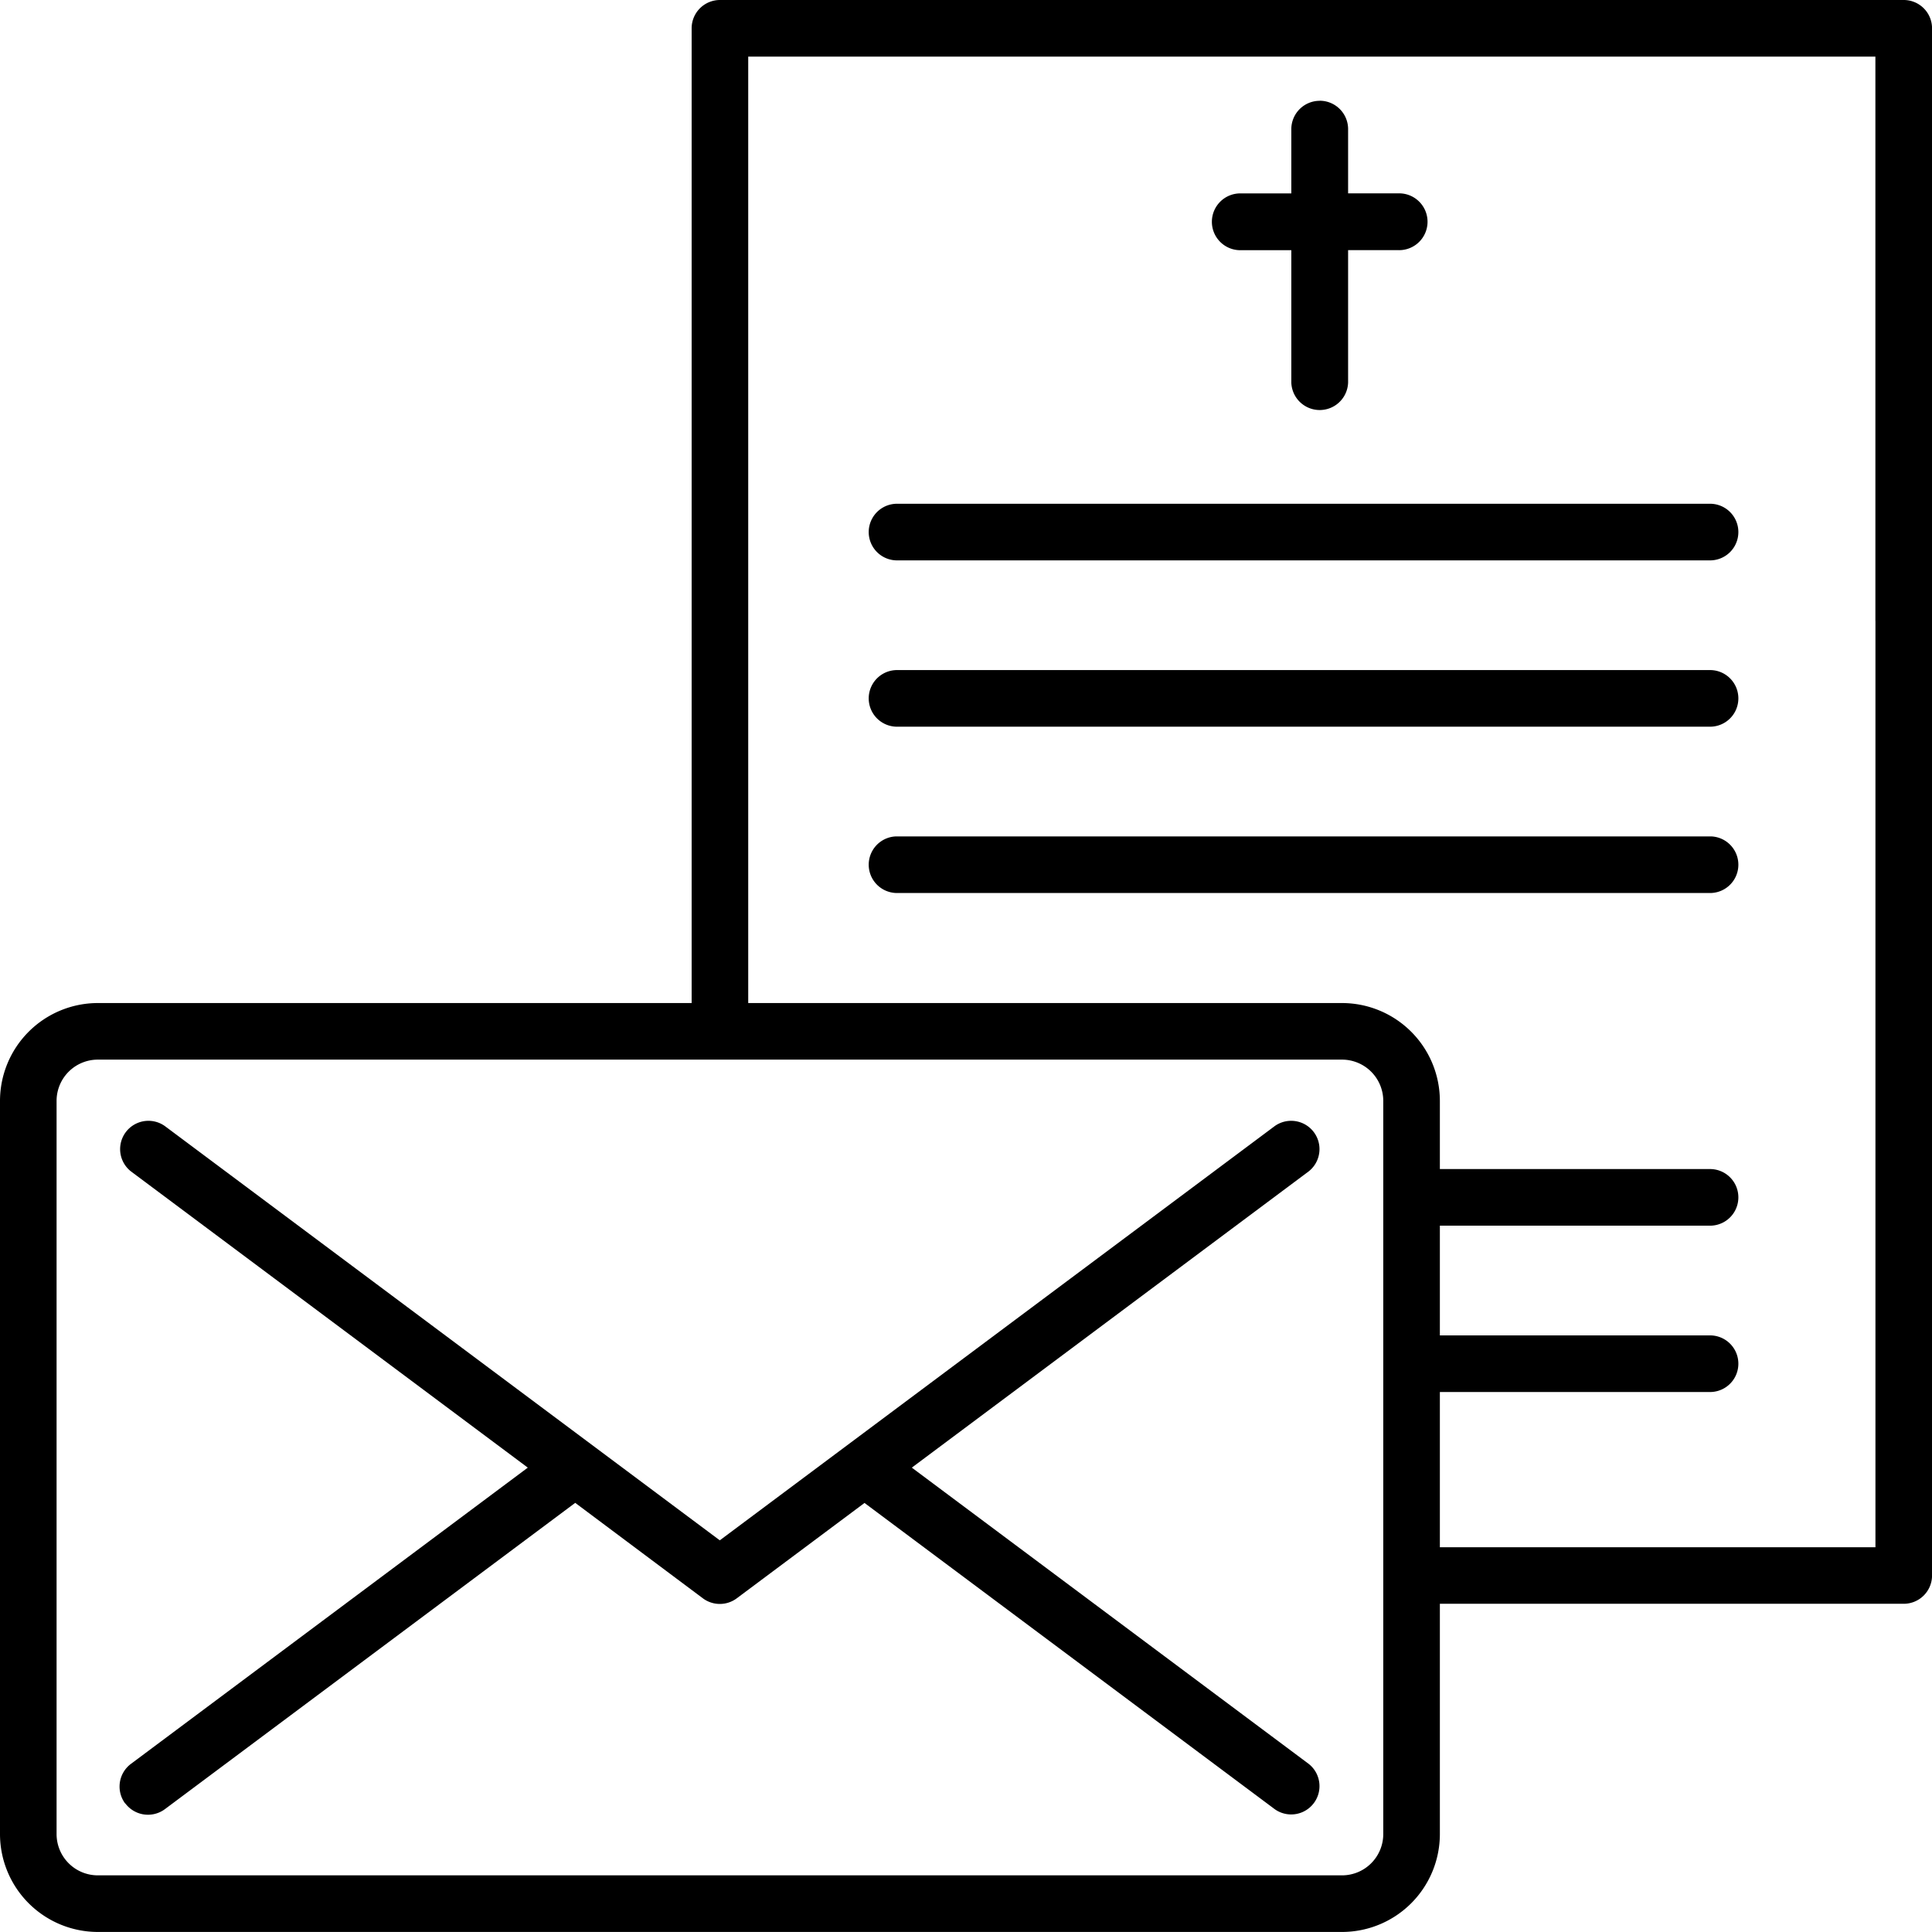
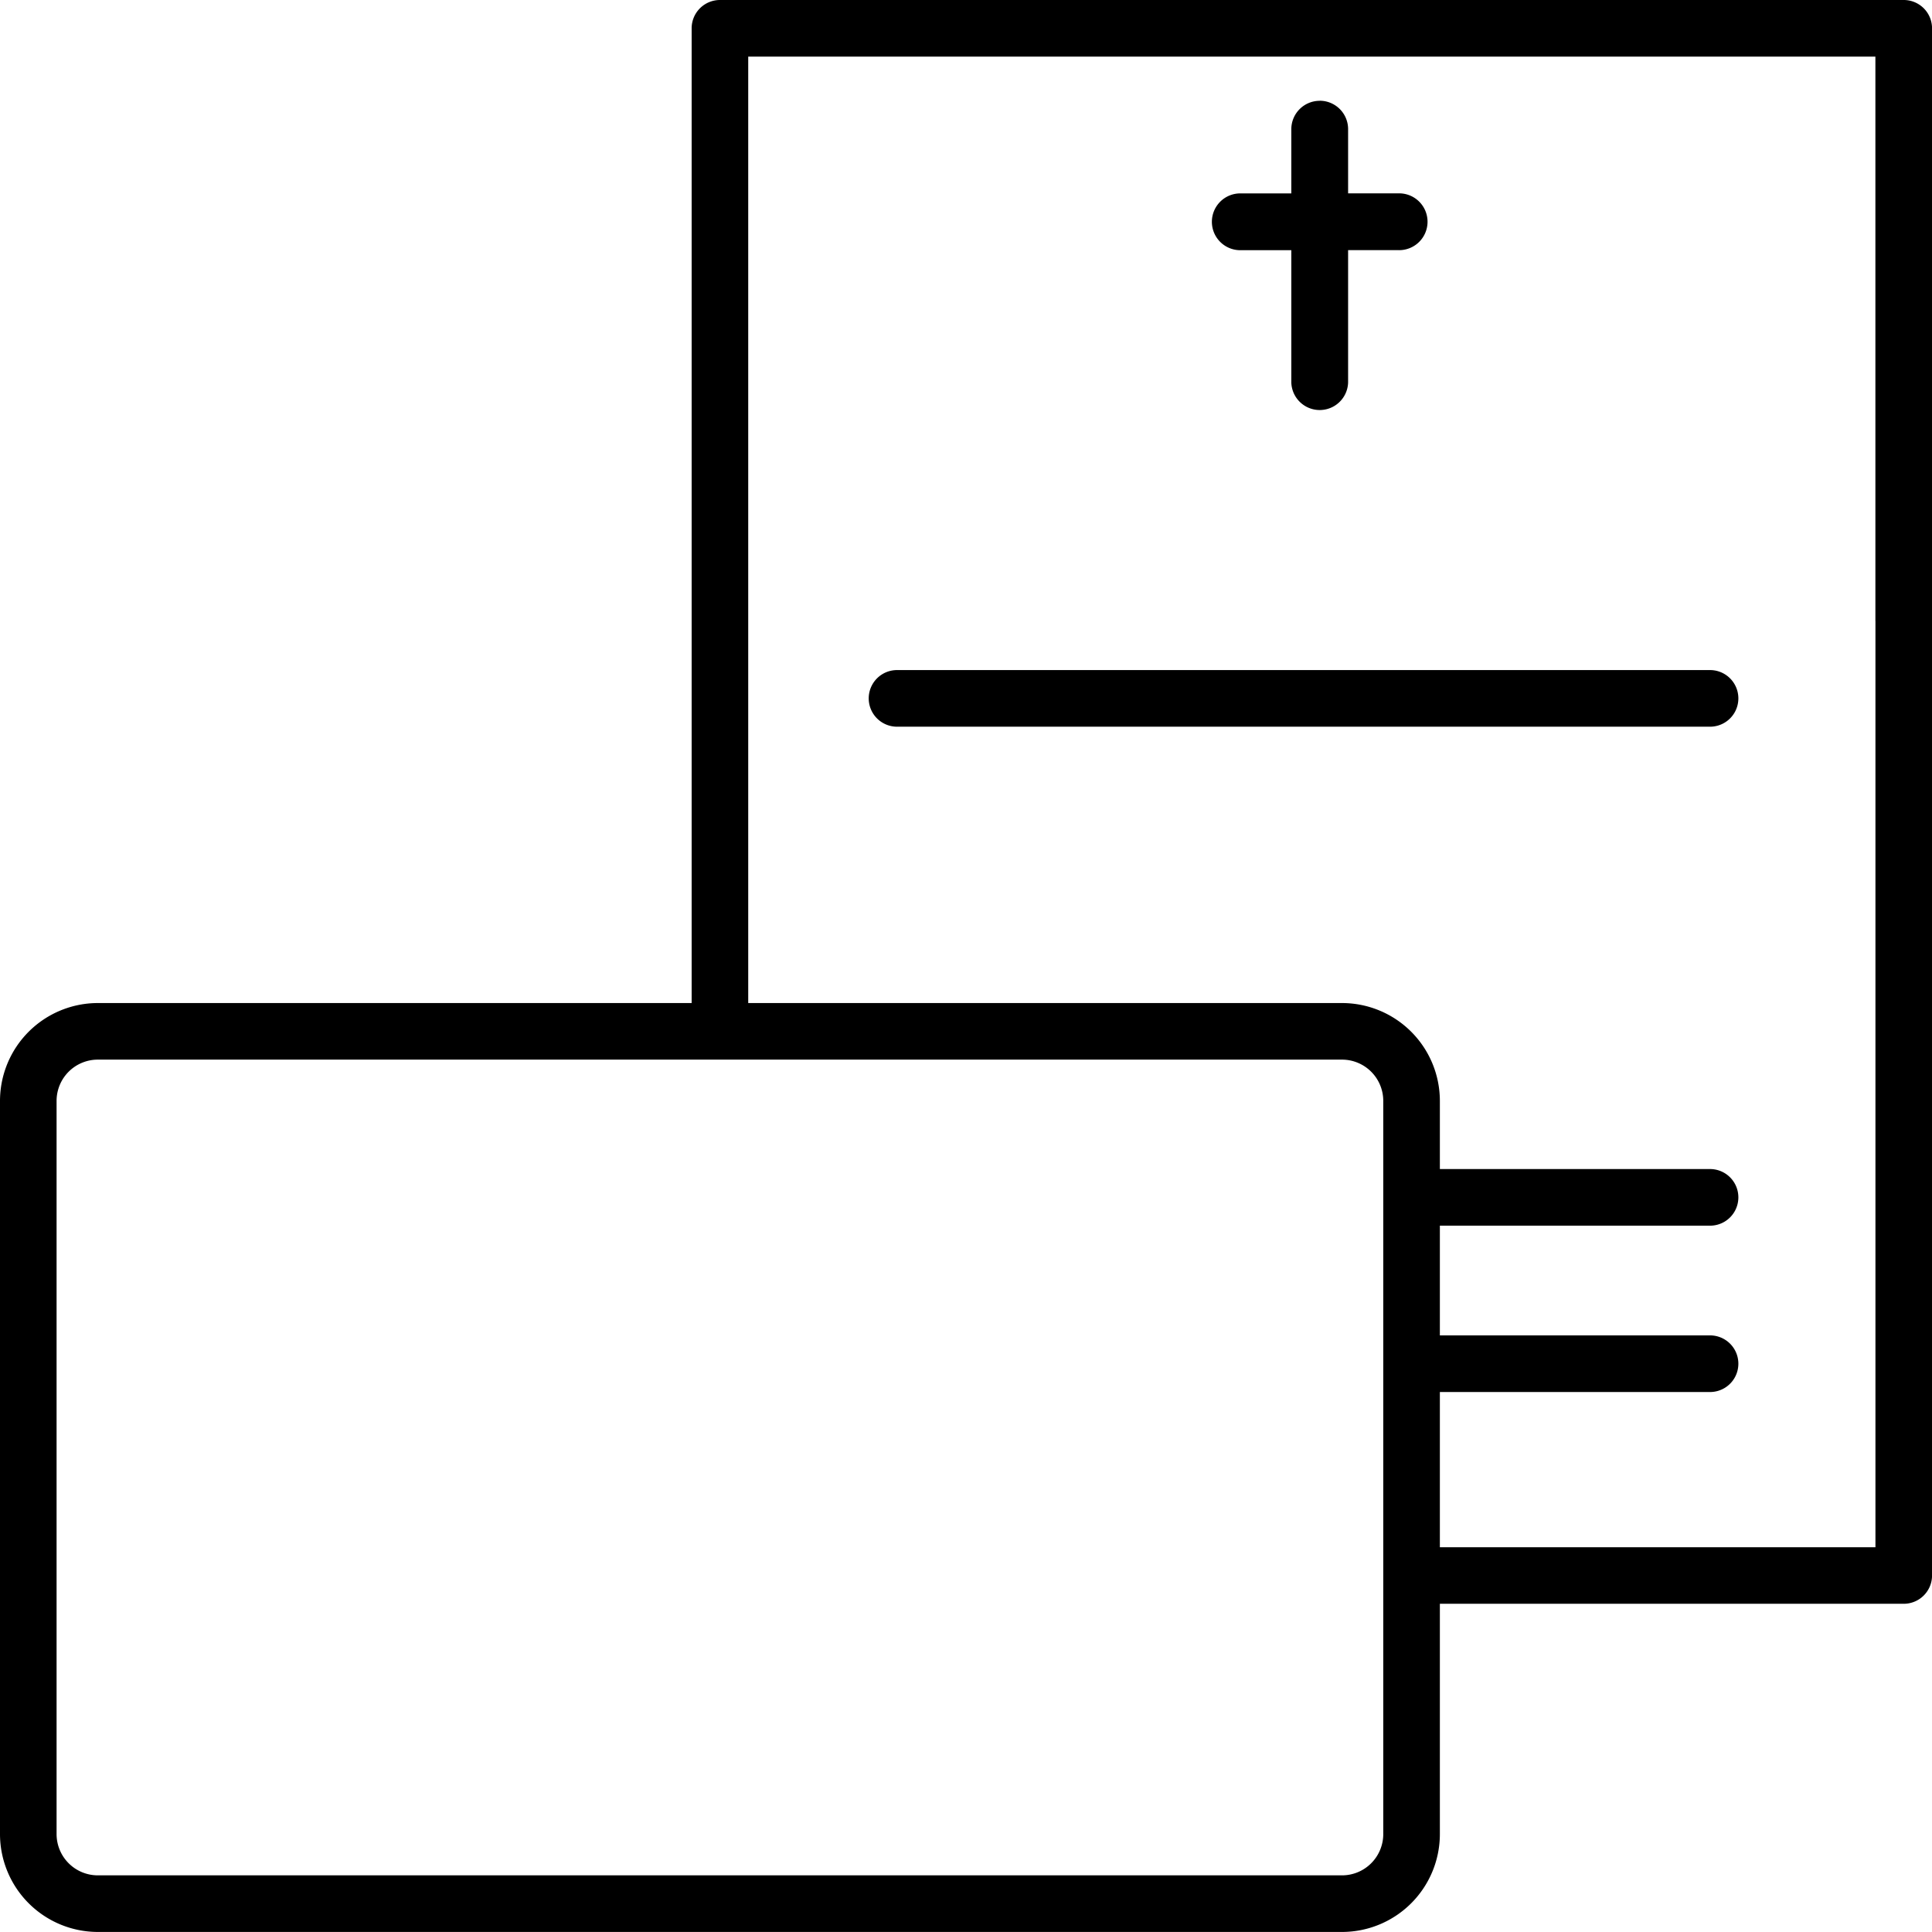
<svg xmlns="http://www.w3.org/2000/svg" width="83.521" height="83.521" viewBox="0 0 83.521 83.521">
  <g transform="translate(-1095.201 -2055.239)">
    <g transform="translate(981.201 1851.239)">
      <path d="M196.3,232.011a1.223,1.223,0,0,0,1.223-1.223V205.223A1.224,1.224,0,0,0,196.3,204H145.123a1.224,1.224,0,0,0-1.223,1.223v42.139H118.228A4.233,4.233,0,0,0,114,251.591v31.7a4.234,4.234,0,0,0,4.228,4.228h10.008a1.224,1.224,0,0,0,0-2.447H118.228a1.784,1.784,0,0,1-1.782-1.782v-31.7a1.783,1.783,0,0,1,1.782-1.782h53.789a1.784,1.784,0,0,1,1.782,1.782v31.7a1.784,1.784,0,0,1-1.782,1.782H126.656a1.224,1.224,0,0,0,0,2.447h45.361a4.233,4.233,0,0,0,4.229-4.228v-9.959H196.3a1.224,1.224,0,0,0,1.223-1.223V224.457a1.223,1.223,0,1,0-2.447,0v46.43H176.246v-6.71h11.715a1.224,1.224,0,0,0,0-2.447H176.246v-4.744h11.715a1.224,1.224,0,0,0,0-2.447H176.246v-2.948a4.233,4.233,0,0,0-4.229-4.229H146.346V206.447h48.728v24.341a1.223,1.223,0,0,0,1.223,1.223Zm0,0" />
-       <path d="M138.031,456.166a1.227,1.227,0,0,0,1.712.248l17.738-13.241L163,447.3a1.224,1.224,0,0,0,1.464,0l5.523-4.123,17.738,13.241a1.224,1.224,0,0,0,1.464-1.961l-17.157-12.807,17.157-12.807a1.224,1.224,0,0,0-1.464-1.961l-23.994,17.911-23.993-17.911a1.224,1.224,0,0,0-1.464,1.961l17.157,12.807-17.157,12.807a1.224,1.224,0,0,0-.248,1.713Zm0,0" transform="translate(-18.614 -174.204)" />
-       <path d="M323.081,304.125H287.864a1.224,1.224,0,0,0,0,2.447h35.217a1.224,1.224,0,0,0,0-2.447Zm0,0" transform="translate(-135.12 -78.347)" />
      <path d="M323.081,337.184H287.864a1.224,1.224,0,0,0,0,2.447h35.217a1.224,1.224,0,0,0,0-2.447Zm0,0" transform="translate(-135.12 -104.216)" />
-       <path d="M323.081,370.242H287.864a1.224,1.224,0,0,0,0,2.447h35.217a1.224,1.224,0,0,0,0-2.447Zm0,0" transform="translate(-135.12 -130.084)" />
    </g>
    <path d="M288.892,246.344a1.227,1.227,0,0,0-1.228,1.227v2.776h-2.171a1.228,1.228,0,1,0,0,2.455h2.171v5.717a1.228,1.228,0,0,0,2.455,0V252.8h2.171a1.228,1.228,0,1,0,0-2.455h-2.171v-2.777a1.227,1.227,0,0,0-1.228-1.227Zm0,0" transform="translate(863.361 1813.253)" />
  </g>
</svg>